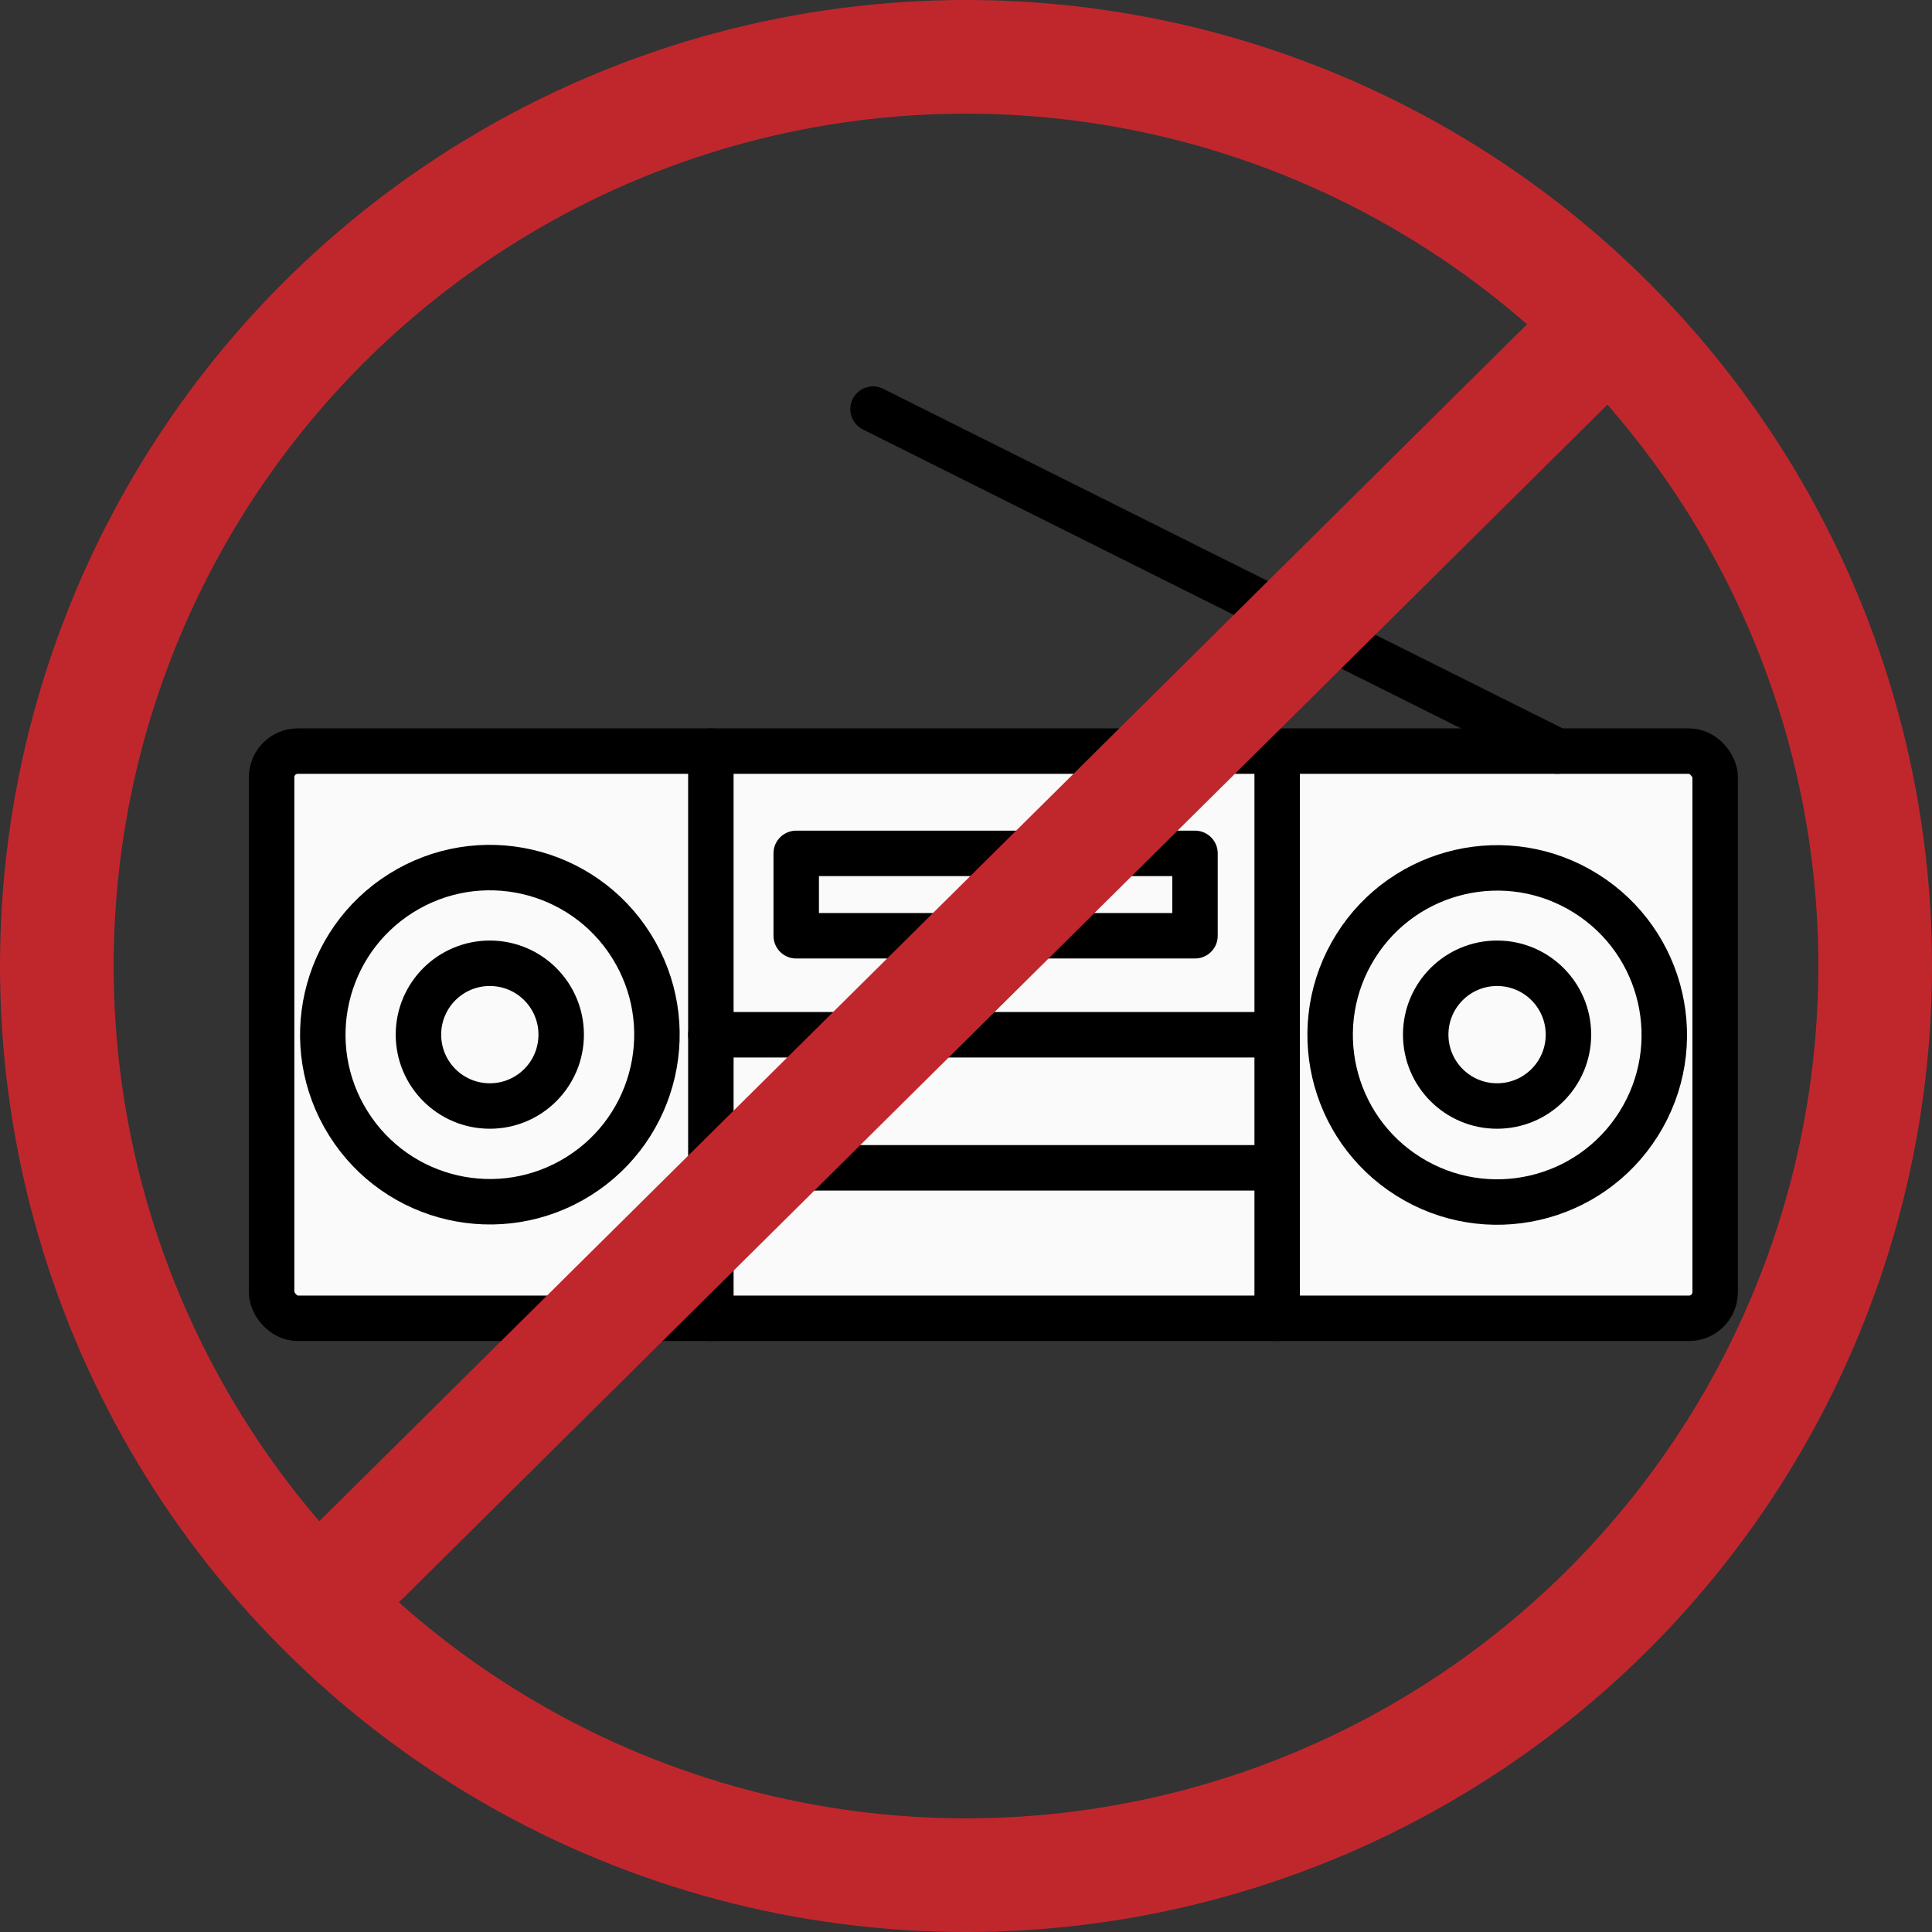
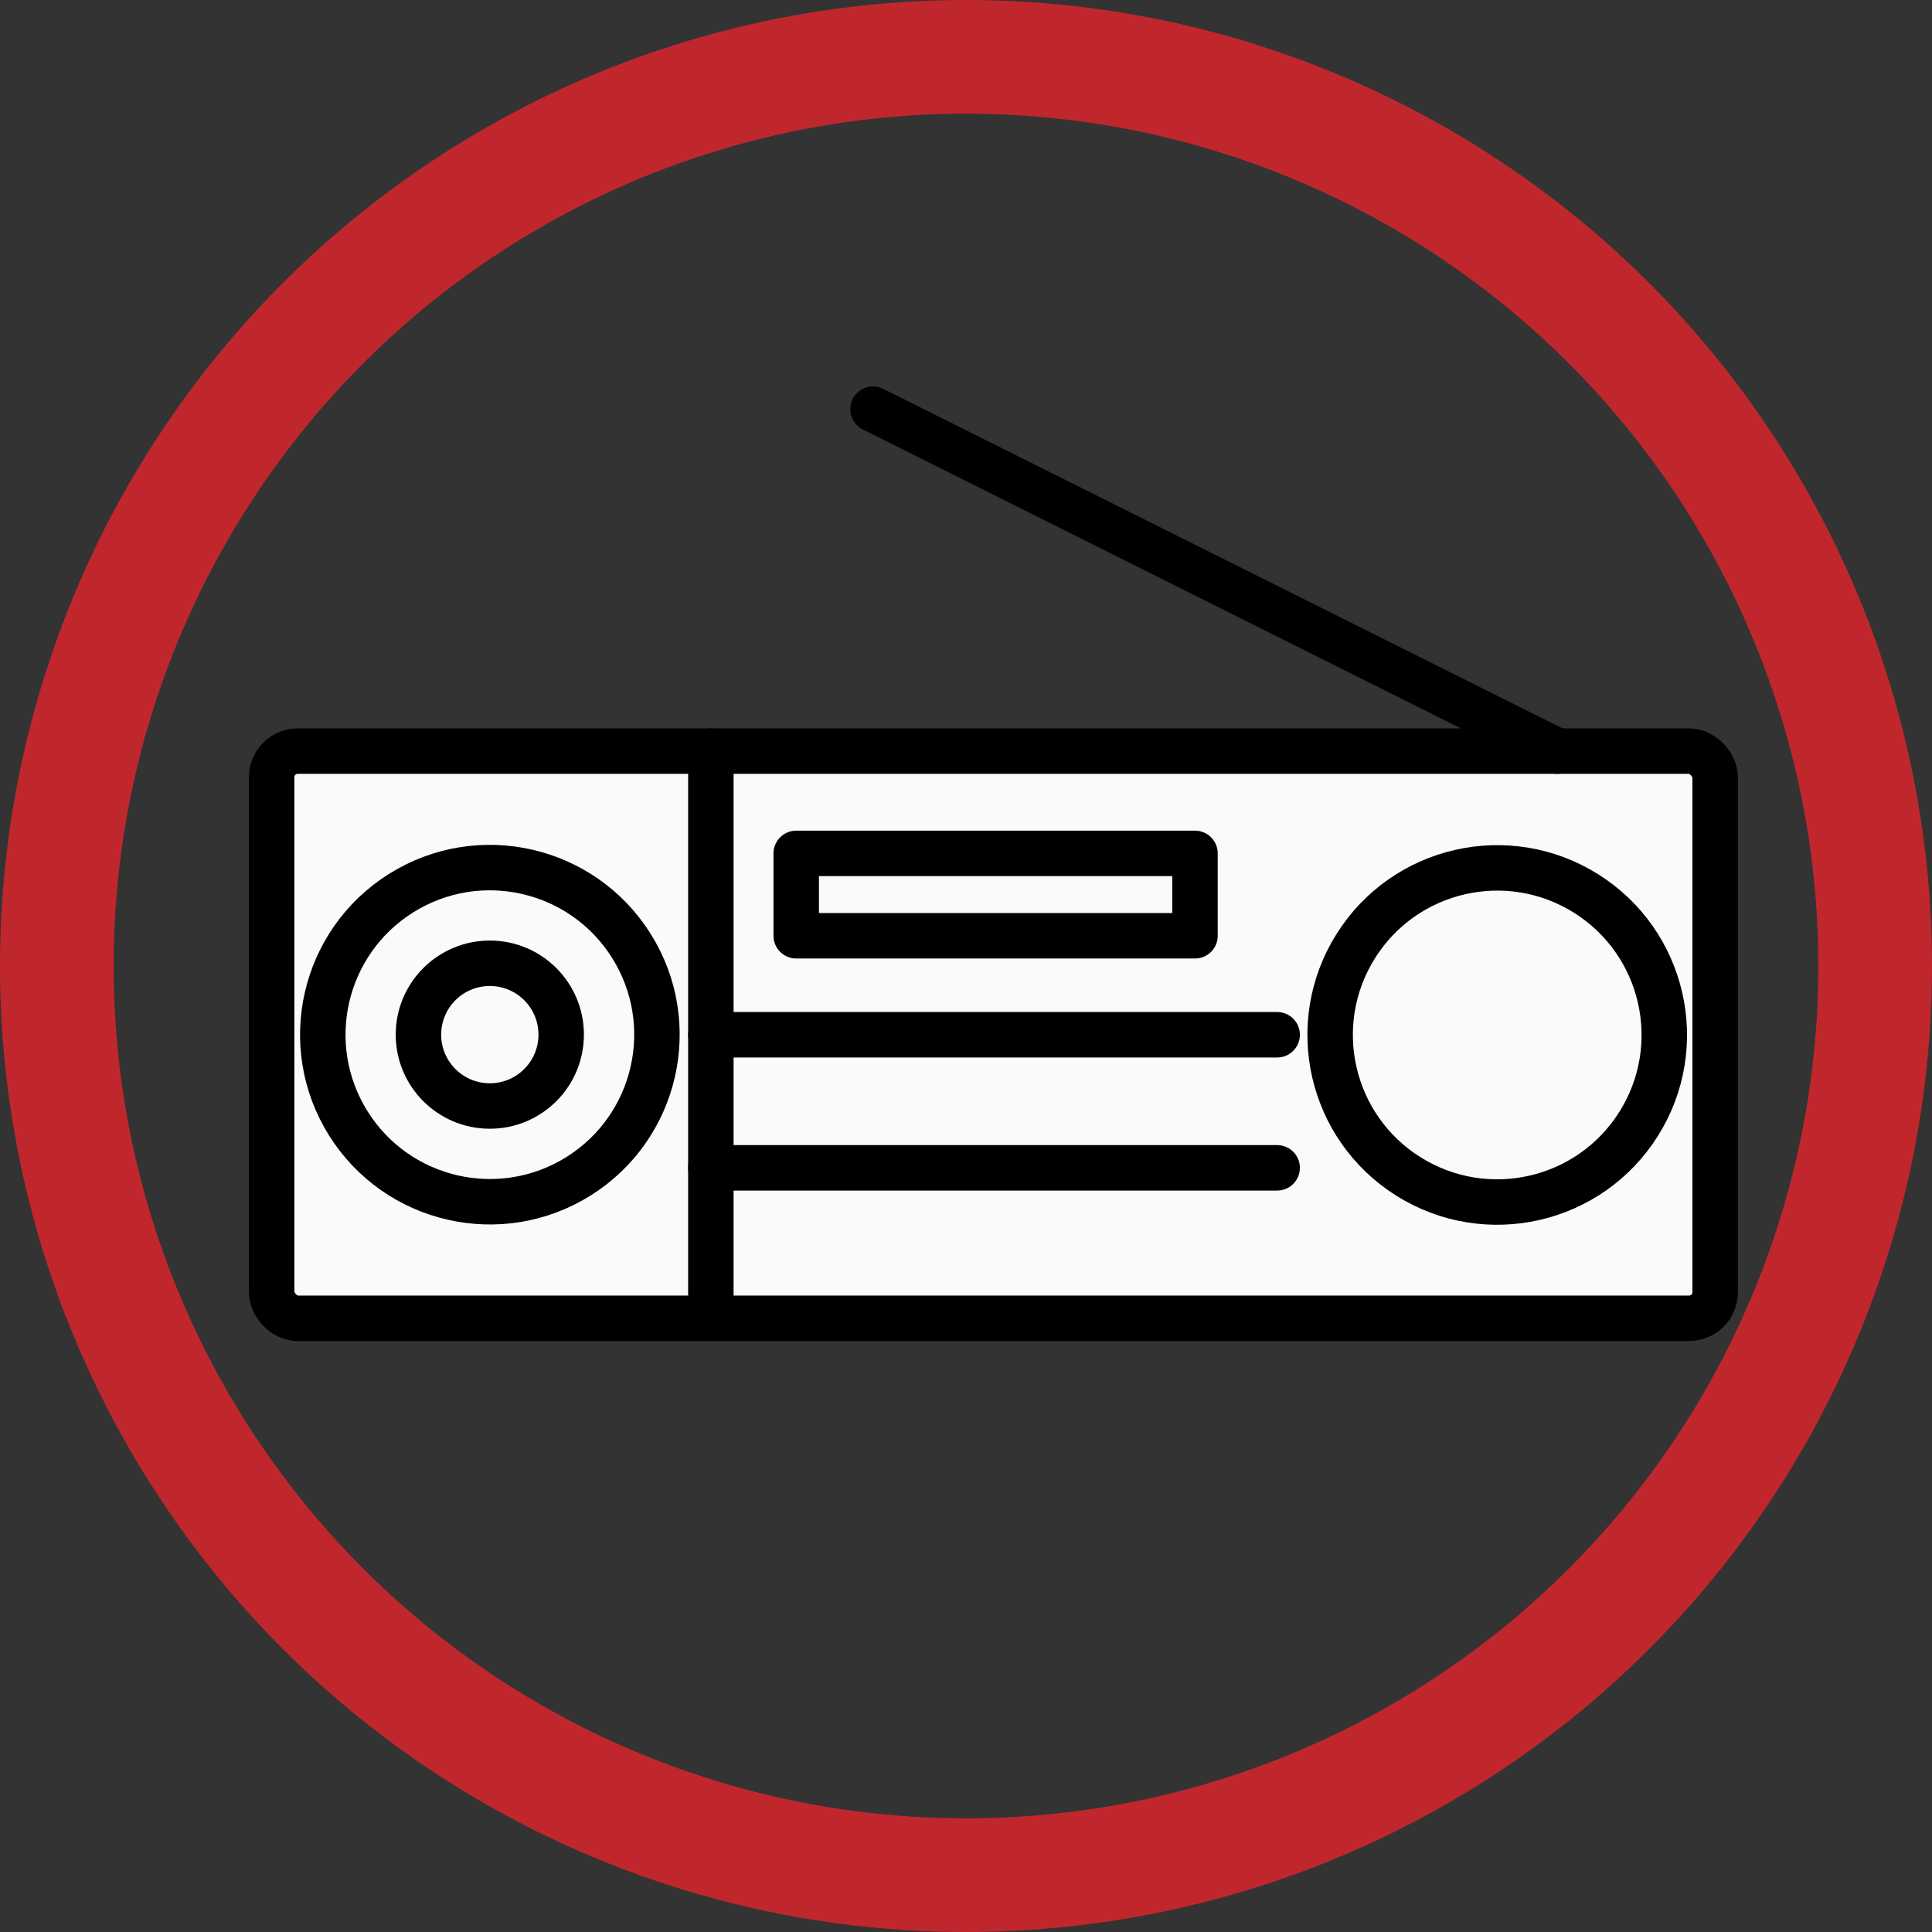
<svg xmlns="http://www.w3.org/2000/svg" id="_レイヤー_2" width="170" height="170" viewBox="0 0 170 170">
  <rect x="0" y="0" width="170" height="170" fill="#333333" stroke="none" />
  <defs>
    <style>.cls-1,.cls-2{stroke:#000;stroke-width:4px;}.cls-1,.cls-2,.cls-3{stroke-linecap:round;stroke-linejoin:round;}.cls-1,.cls-4,.cls-3{fill:none;}.cls-2{fill:#fafafa;}.cls-4{stroke-miterlimit:10;}.cls-4,.cls-3{stroke:#c0272d;stroke-width:10px;}</style>
  </defs>
  <g id="contents">
    <rect class="cls-2" x="23.9" y="66.09" width="127.02" height="49.91" rx="2.3" ry="2.3" />
    <line class="cls-1" x1="62.55" y1="66.09" x2="62.55" y2="116" />
-     <line class="cls-1" x1="112.38" y1="66.09" x2="112.38" y2="116" />
    <line class="cls-1" x1="62.55" y1="91.05" x2="112.38" y2="91.05" />
    <line class="cls-1" x1="62.55" y1="102.76" x2="112.38" y2="102.76" />
    <path class="cls-1" d="m43.1,84.76c-3.47,0-6.28,2.81-6.28,6.28s2.81,6.28,6.28,6.28,6.28-2.81,6.28-6.28-2.81-6.28-6.28-6.28Z" />
    <circle class="cls-1" cx="43.1" cy="91.05" r="14.7" transform="translate(-41.8 36.83) rotate(-32.11)" />
-     <path class="cls-1" d="m131.73,84.76c-3.47,0-6.28,2.81-6.28,6.28s2.81,6.28,6.28,6.28,6.28-2.81,6.28-6.28-2.81-6.28-6.28-6.28Z" />
    <circle class="cls-1" cx="131.73" cy="91.05" r="14.7" transform="translate(-15.4 154.25) rotate(-57.89)" />
    <rect class="cls-1" x="70.06" y="75.09" width="35.09" height="7.25" />
    <line class="cls-1" x1="137.02" y1="66.09" x2="76.82" y2="36" />
    <circle class="cls-4" cx="85" cy="85" r="80" />
-     <line class="cls-3" x1="29" y1="140" x2="141" y2="29" />
  </g>
</svg>